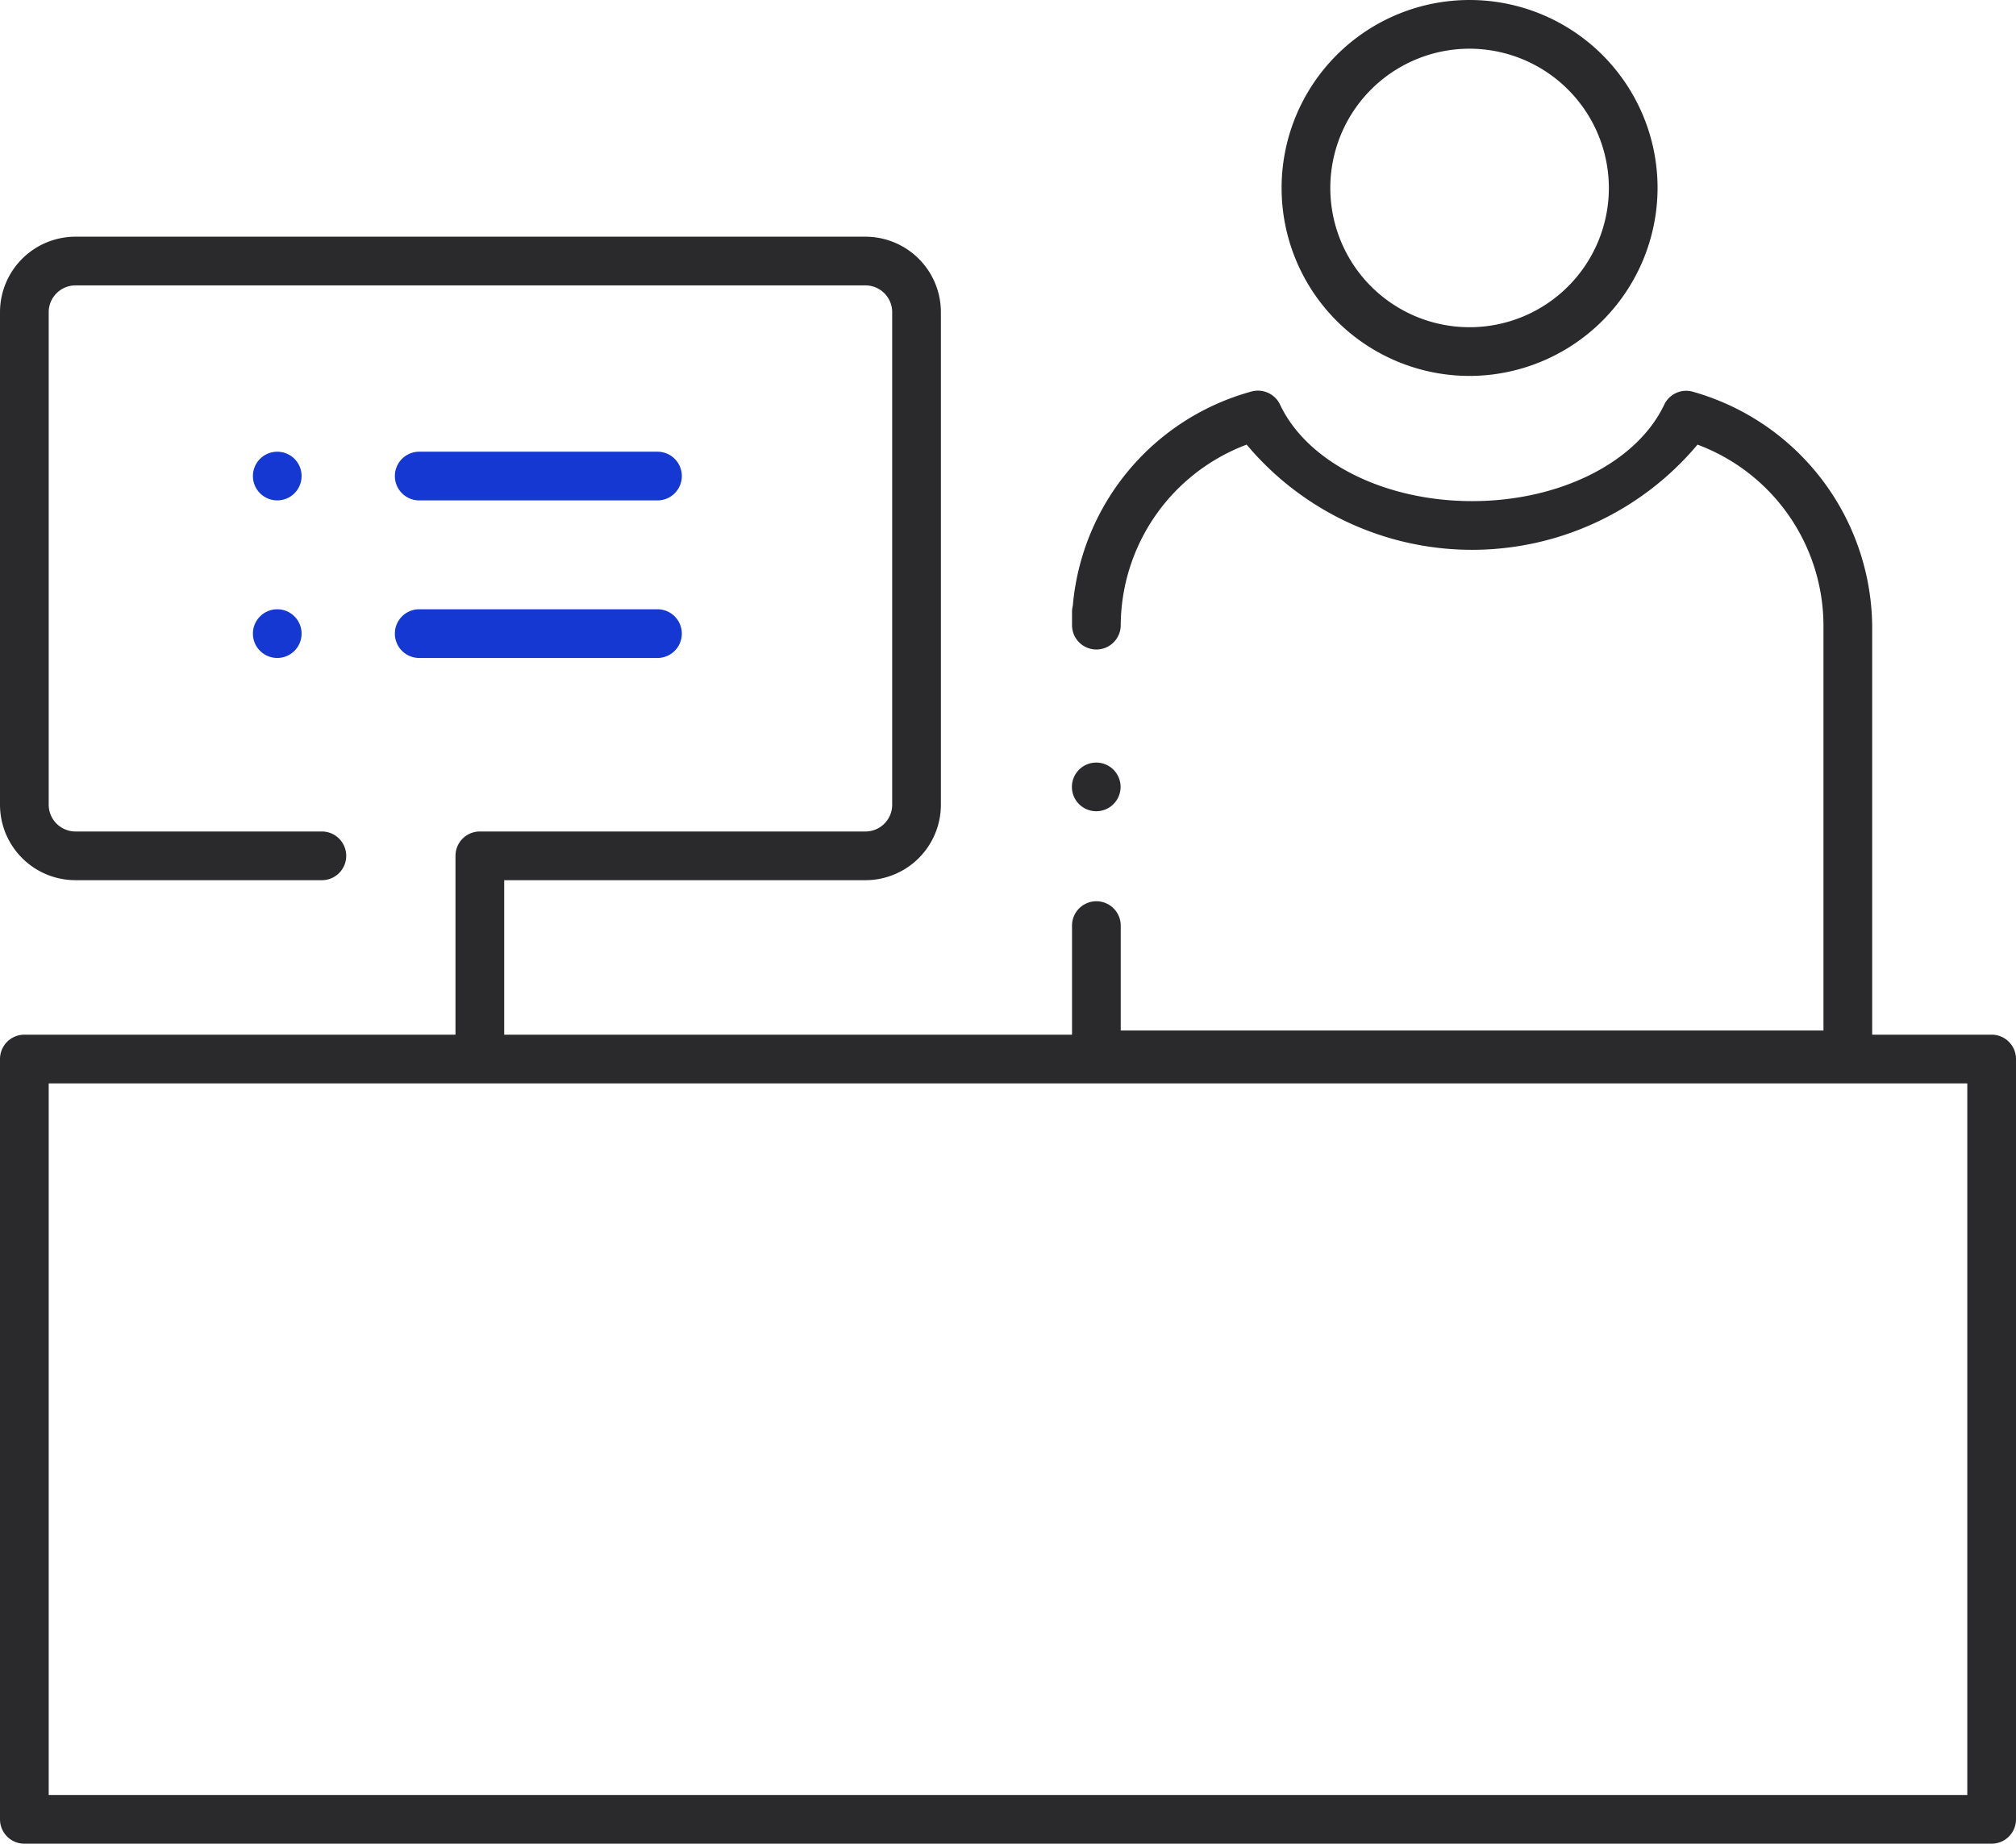
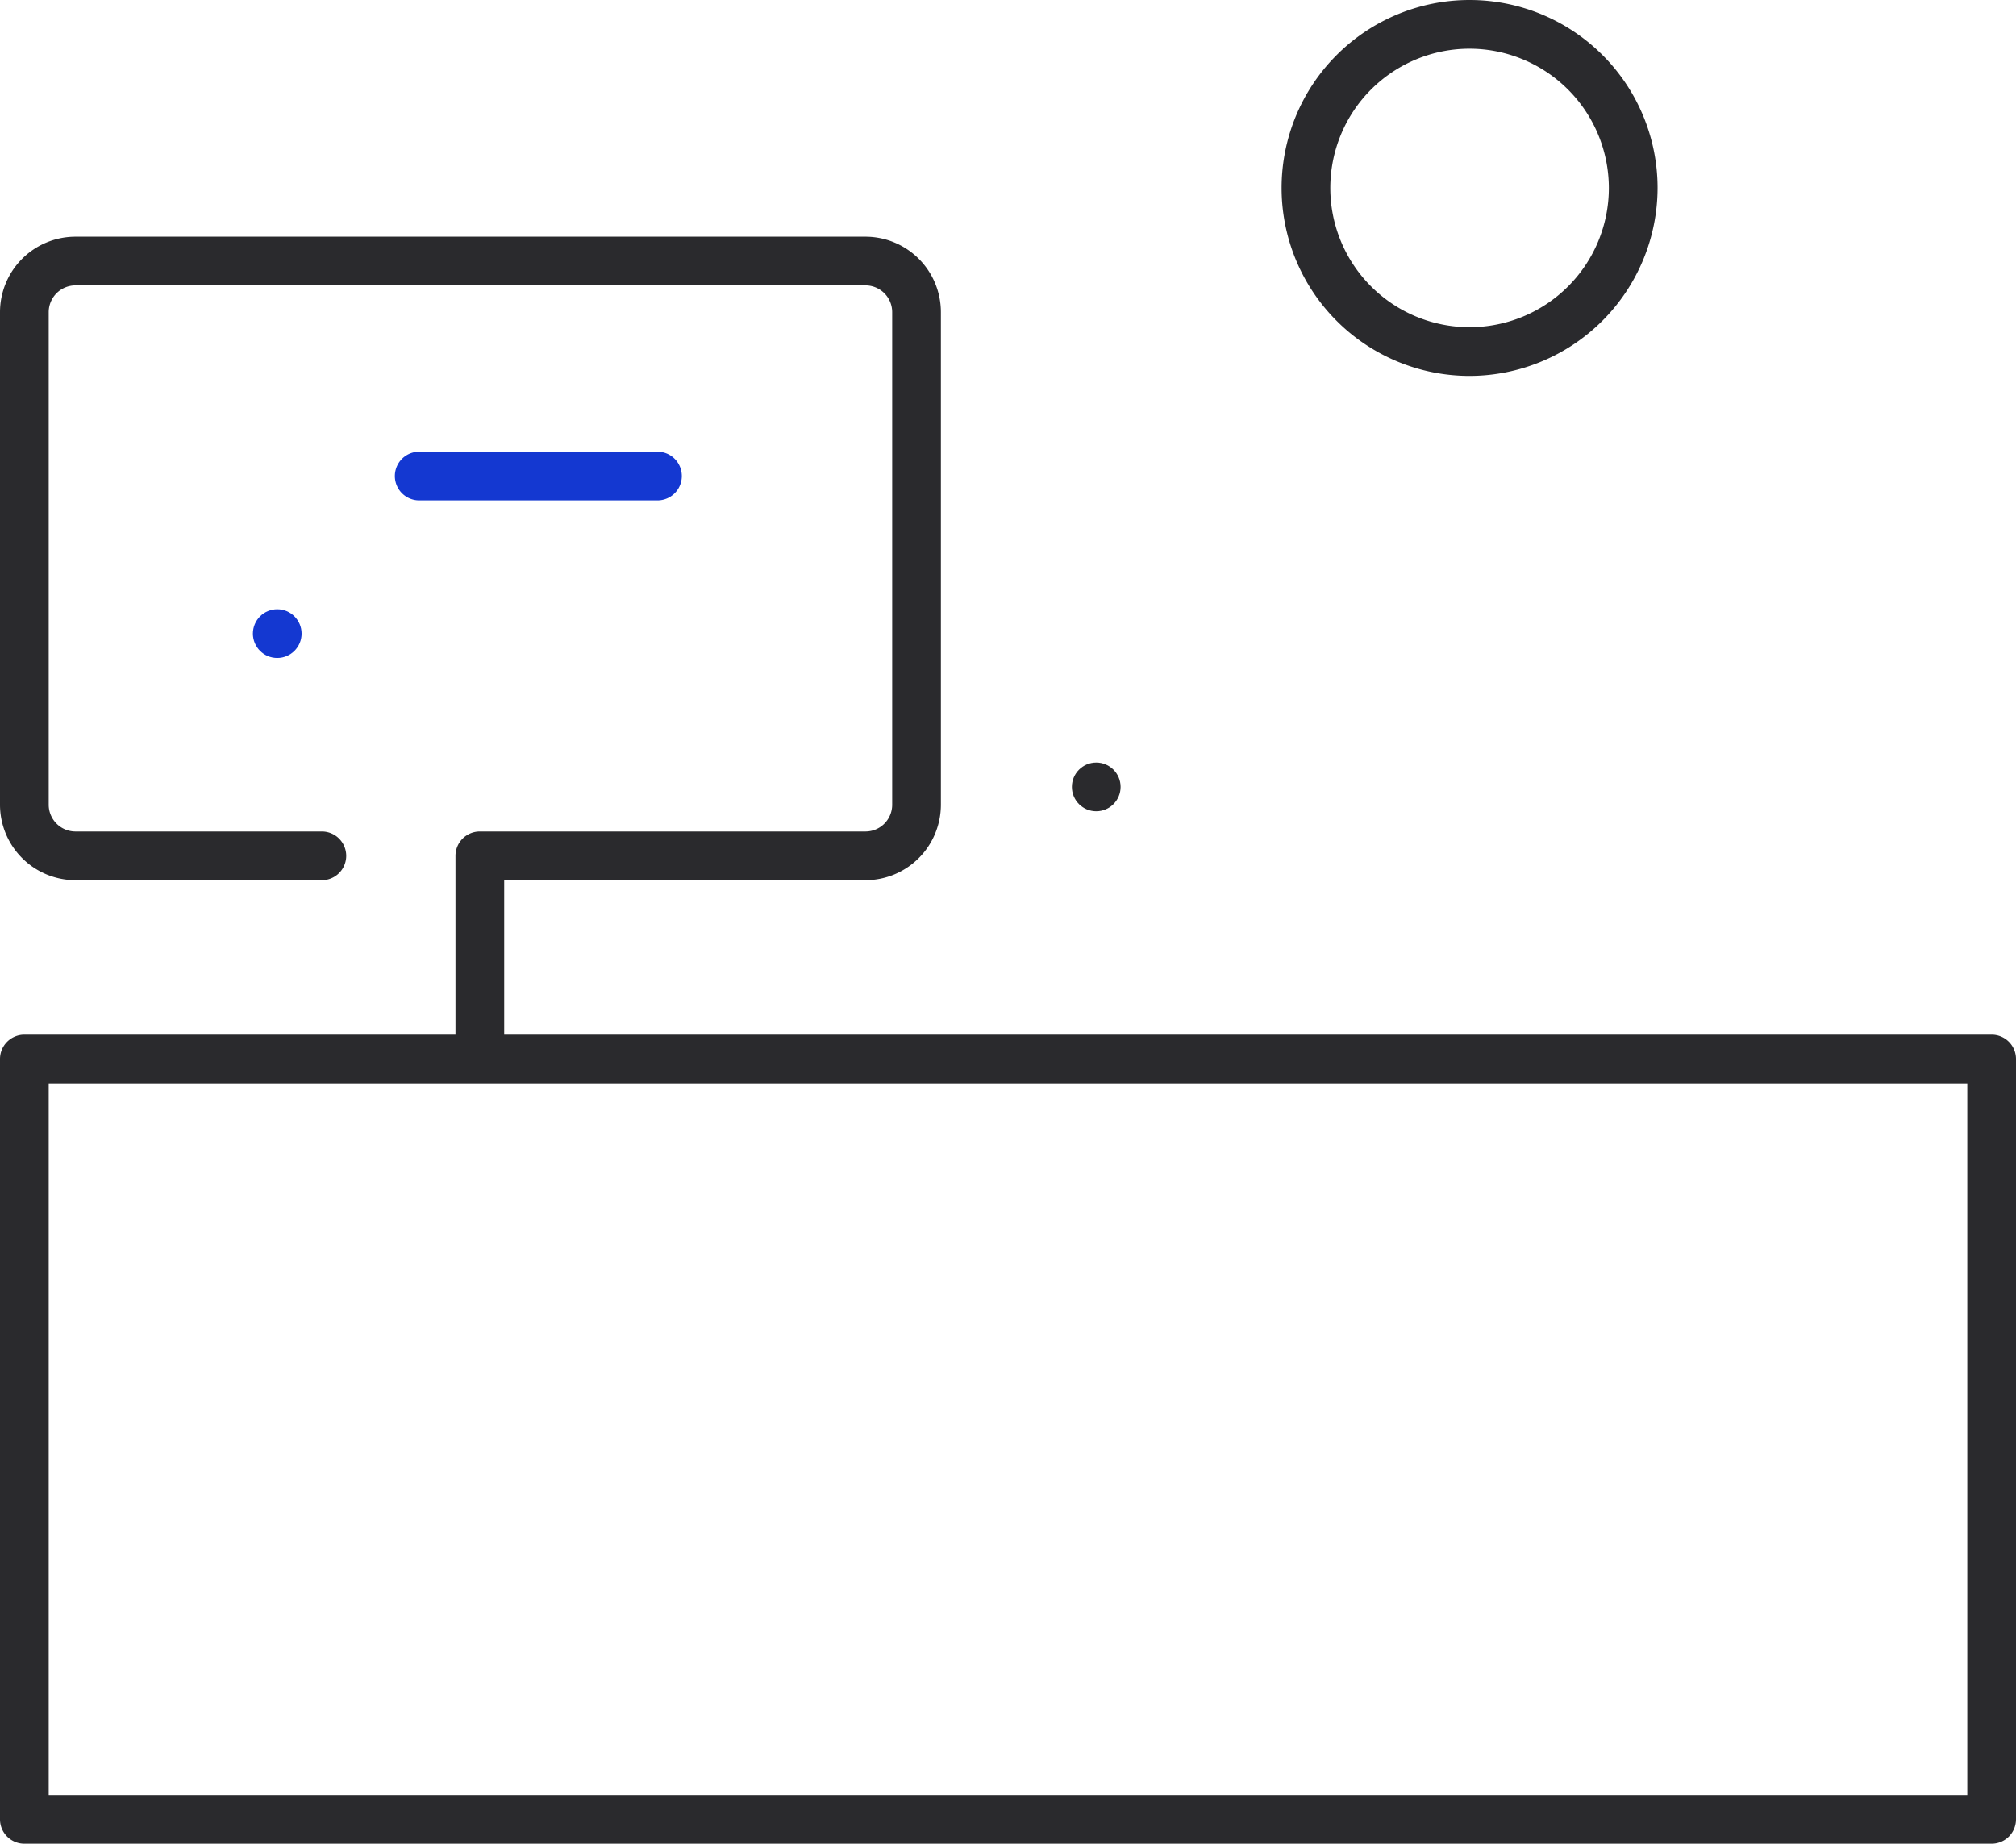
<svg xmlns="http://www.w3.org/2000/svg" width="62.083" height="56.784" viewBox="0 0 62.083 56.784">
  <g id="Group_5216" data-name="Group 5216" transform="translate(-764.965 -364.886)">
    <path id="Path_140" data-name="Path 140" d="M756.084,207.08h-7.337a.75.75,0,0,1,0-1.5h7.337a.75.75,0,0,1,0,1.5Z" transform="translate(29.128 173.218)" fill="#1438d1" />
-     <path id="Path_141" data-name="Path 141" d="M756.084,211.933h-7.337a.75.75,0,0,1,0-1.5h7.337a.75.75,0,0,1,0,1.5Z" transform="translate(29.128 173.218)" fill="#1438d1" />
    <circle id="Ellipse_24" data-name="Ellipse 24" cx="0.75" cy="0.75" r="0.75" transform="translate(772.753 383.651)" fill="#1438d1" />
-     <circle id="Ellipse_25" data-name="Ellipse 25" cx="0.75" cy="0.75" r="0.75" transform="translate(772.753 378.798)" fill="#1438d1" />
    <g id="Group_184" data-name="Group 184" transform="translate(29.128 173.218)">
      <path id="Path_142" data-name="Path 142" d="M781.093,203.246a5.789,5.789,0,1,1,5.789-5.789A5.8,5.8,0,0,1,781.093,203.246Zm0-10.078a4.289,4.289,0,1,0,4.289,4.289A4.295,4.295,0,0,0,781.093,193.168Z" fill="#2a2a2d" />
    </g>
    <g id="Group_185" data-name="Group 185" transform="translate(29.128 173.218)">
-       <path id="Path_143" data-name="Path 143" d="M792.737,224.907H769.6a.75.75,0,0,1-.75-.75v-3.981a.75.75,0,1,1,1.5,0v3.231h21.641V210.918a5.963,5.963,0,0,0-3.879-5.556,9.057,9.057,0,0,1-13.884,0,5.976,5.976,0,0,0-3.878,5.56.75.75,0,1,1-1.5,0v-.406a.716.716,0,0,1,.024-.187,7.514,7.514,0,0,1,5.493-6.6.754.754,0,0,1,.889.4c.838,1.778,3.215,2.973,5.915,2.973s5.072-1.193,5.915-2.968a.747.747,0,0,1,.886-.4,7.578,7.578,0,0,1,5.519,7.185v13.239A.75.75,0,0,1,792.737,224.907Z" fill="#2a2a2d" />
-     </g>
+       </g>
    <g id="Group_186" data-name="Group 186" transform="translate(29.128 173.218)">
      <path id="Path_144" data-name="Path 144" d="M797.17,248.452H736.587a.75.75,0,0,1-.75-.75V224.285a.75.75,0,0,1,.75-.75H797.17a.75.75,0,0,1,.75.75V247.7A.75.75,0,0,1,797.17,248.452Zm-59.833-1.5H796.42V225.035H737.337Z" fill="#2a2a2d" />
    </g>
    <g id="Group_187" data-name="Group 187" transform="translate(29.128 173.218)">
      <path id="Path_145" data-name="Path 145" d="M750.614,224.907a.75.75,0,0,1-.75-.75v-6.13a.75.75,0,0,1,.75-.75H762.49a.823.823,0,0,0,.822-.823V201.281a.824.824,0,0,0-.822-.823H738.161a.825.825,0,0,0-.824.823v15.173a.825.825,0,0,0,.824.823h7.588a.75.75,0,0,1,0,1.5h-7.588a2.326,2.326,0,0,1-2.324-2.323V201.281a2.326,2.326,0,0,1,2.324-2.323H762.49a2.325,2.325,0,0,1,2.322,2.323v15.173a2.325,2.325,0,0,1-2.322,2.323H751.364v5.38A.75.75,0,0,1,750.614,224.907Z" fill="#2a2a2d" />
    </g>
    <g id="Group_190" data-name="Group 190" transform="translate(29.128 173.218)">
      <circle id="Ellipse_26" data-name="Ellipse 26" cx="0.75" cy="0.75" r="0.75" transform="translate(768.846 215.154)" fill="#2a2a2d" />
    </g>
  </g>
</svg>